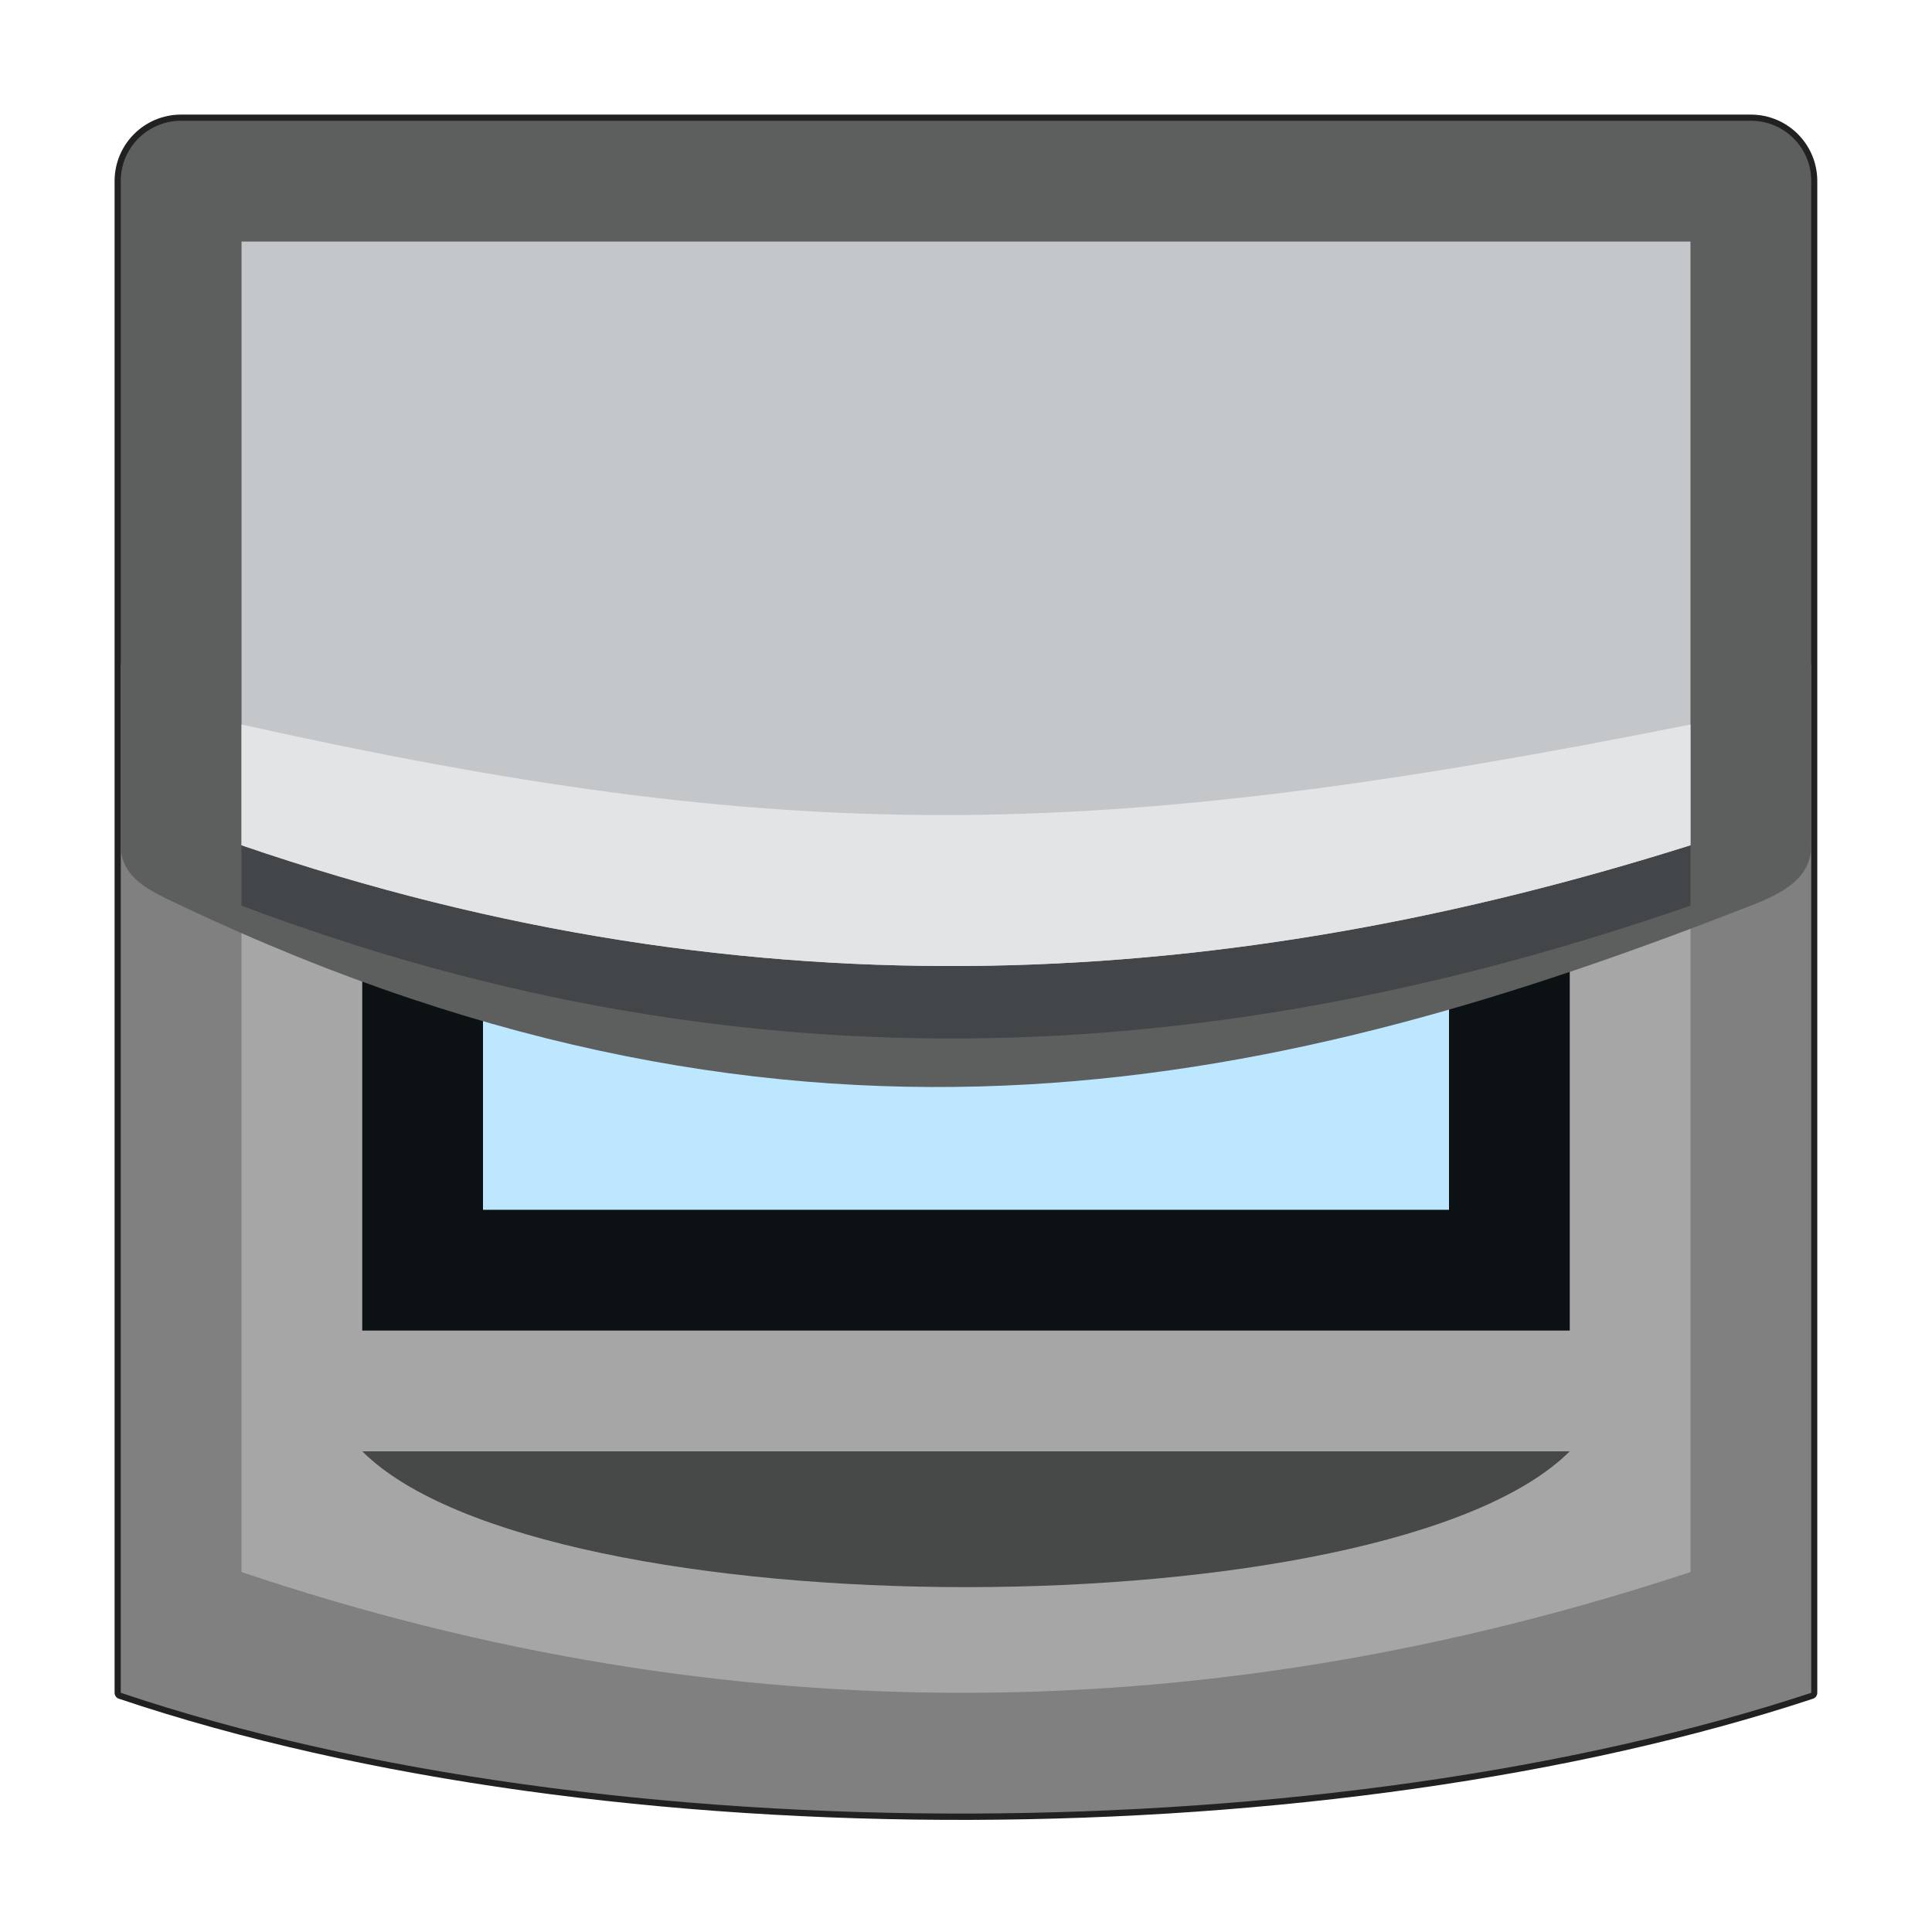
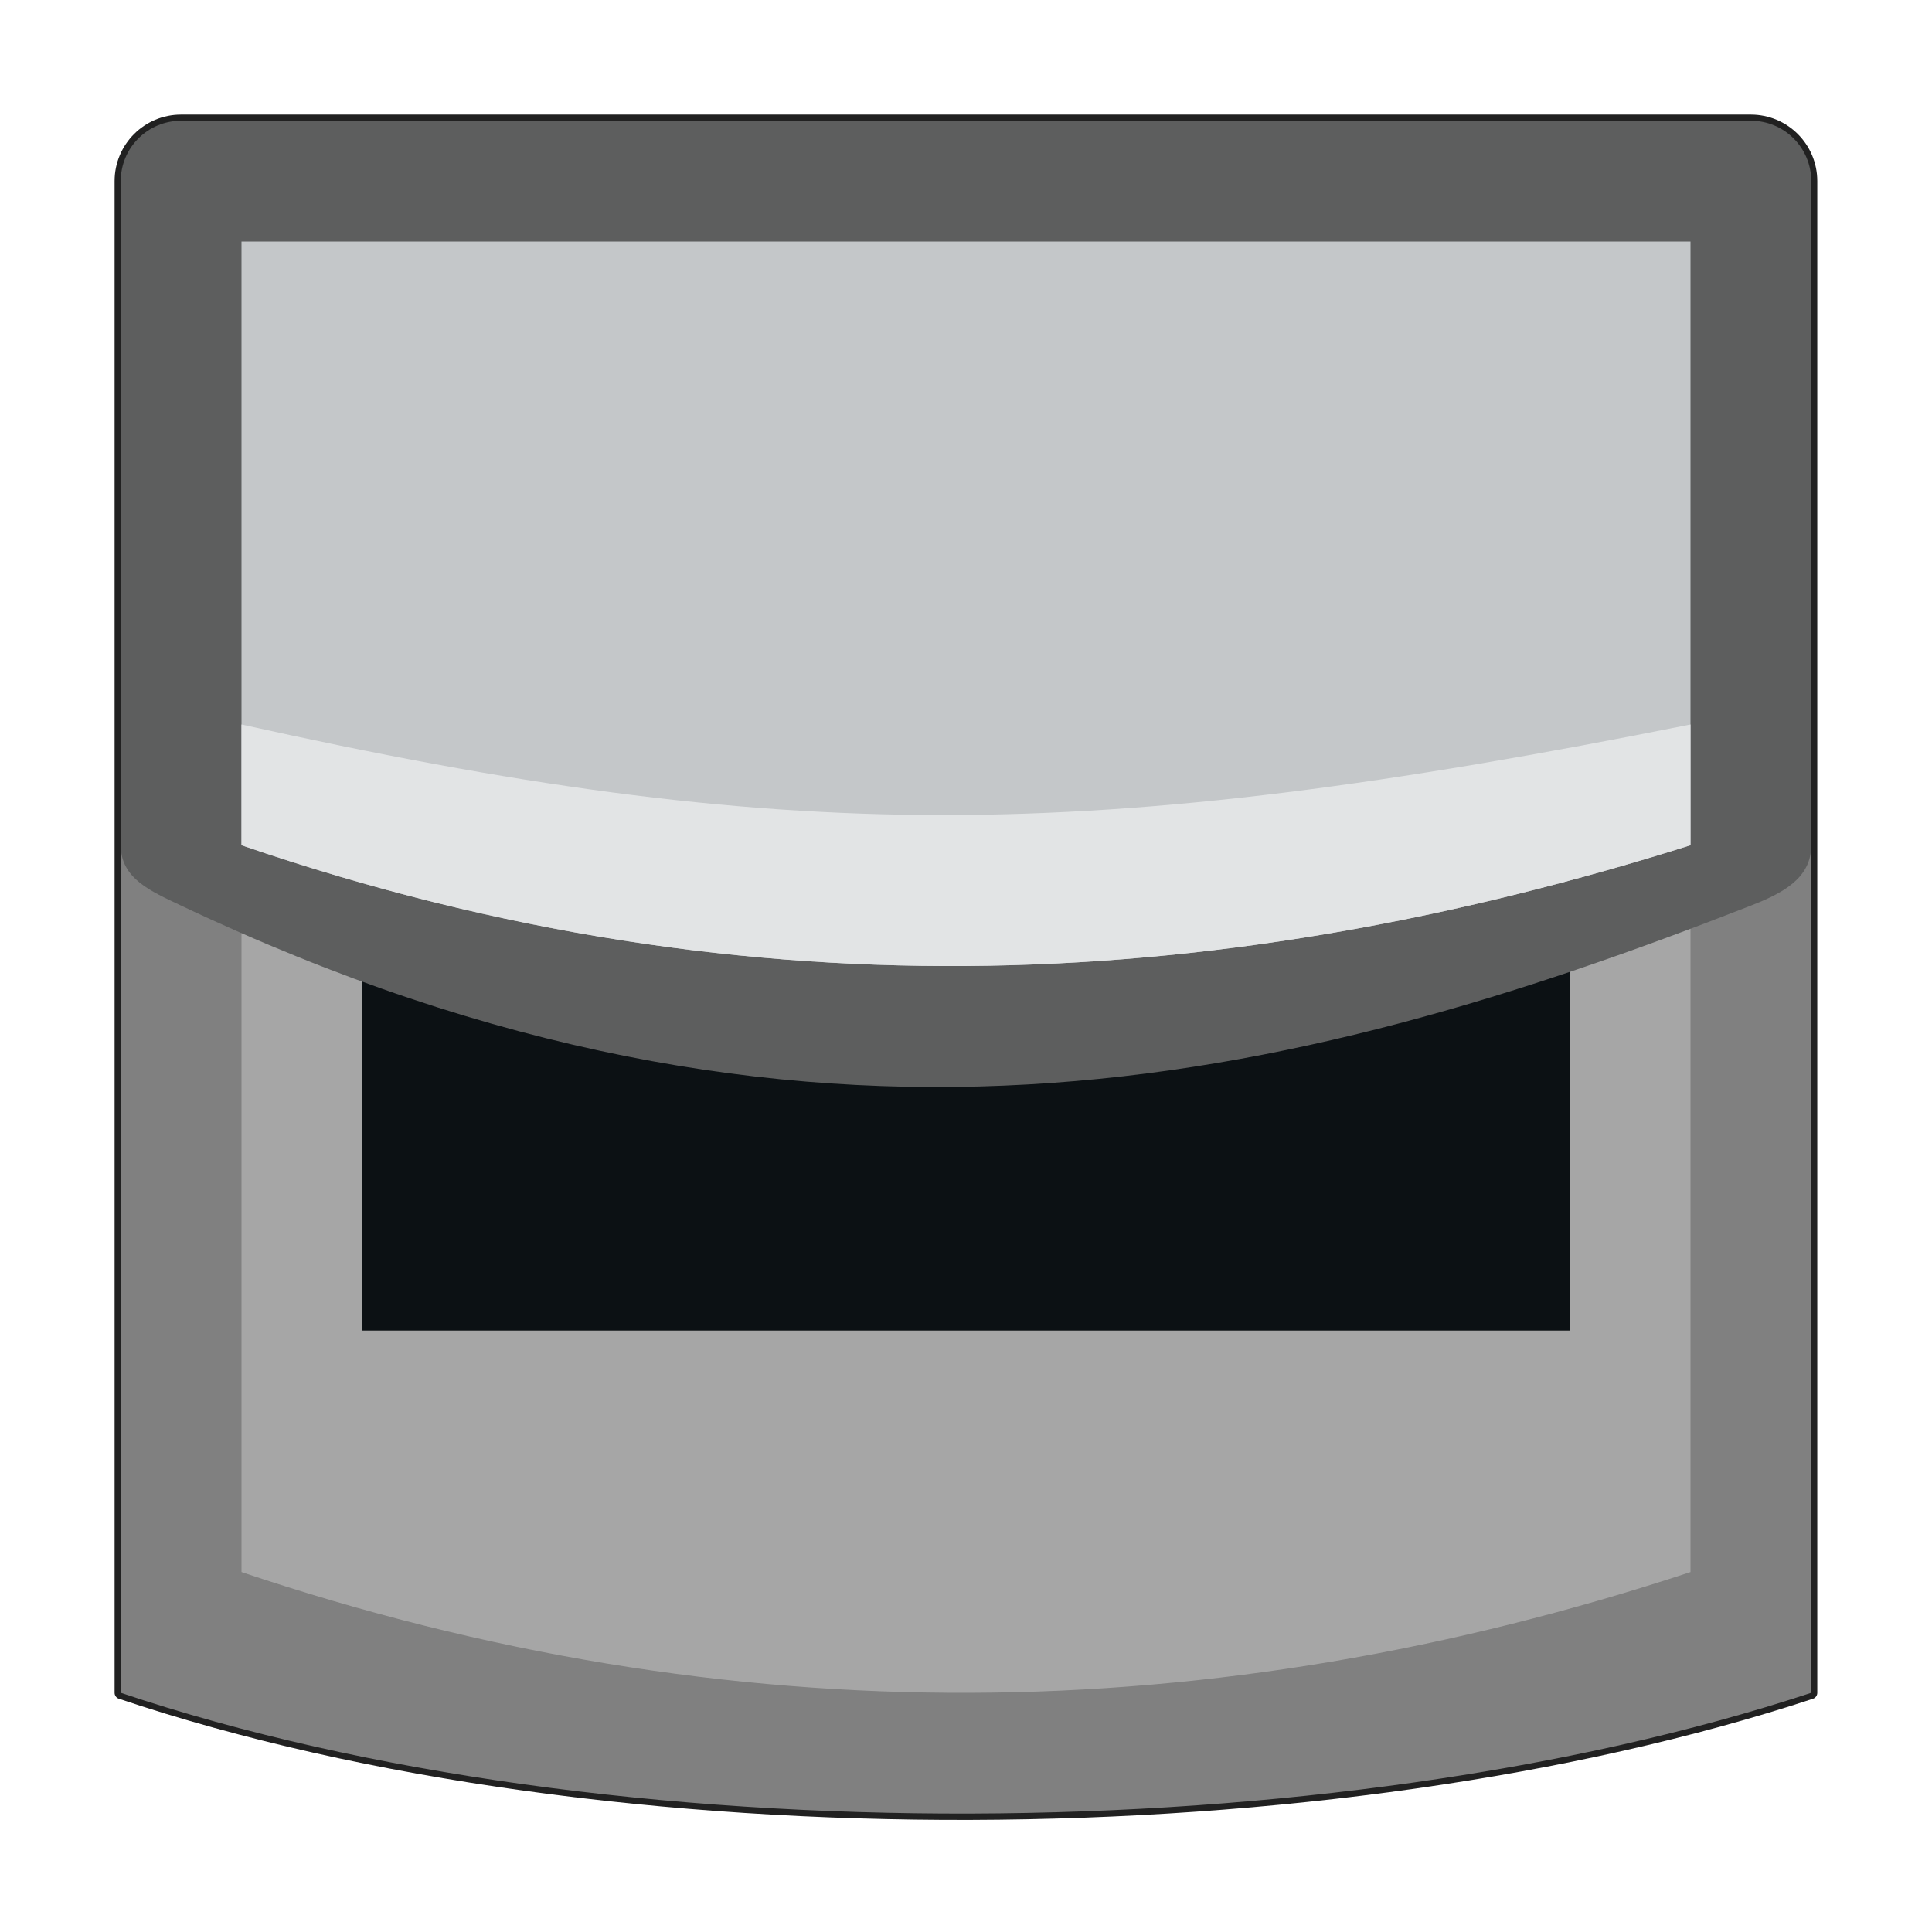
<svg xmlns="http://www.w3.org/2000/svg" height="16" viewBox="0 0 16 16" width="16">
  <filter id="a" color-interpolation-filters="sRGB" height="1.101" width="1.056" x="-.028" y="-.051">
    <feGaussianBlur stdDeviation=".14" />
  </filter>
  <clipPath id="b">
-     <path d="m2 2h12v5.757c-3.771 1.369-7.716 1.694-12 0z" />
-   </clipPath>
+     </clipPath>
  <filter id="c" color-interpolation-filters="sRGB" height="1.046" width="1.05" x="-.025" y="-.023">
    <feGaussianBlur stdDeviation=".149" />
  </filter>
  <path d="m1.5.949c-.305 0-.551.246-.551.551v4 1.5 7.019c-0.0.022.014.042.035.049 4.068 1.368 10.067 1.308 14.031 0 .021-.007.035-.027.035-.049v-7.019-1.5-4c0-.305-.246-.551-.551-.551z" fill="#212121" filter="url(#c)" />
  <path d="m1 5.5h14v8.519c-3.95 1.304-9.947 1.363-14 0z" fill="#808080" />
  <path d="m2 6.5h12v6.519c-3.95 1.304-7.947 1.363-12 0z" fill="#a6a6a6" />
  <path d="m3 3h10v8.019h-10z" fill="#0c1114" />
-   <path d="m4 4h8v6.019h-8z" fill="#bce7ff" />
  <path d="m1.5 1h13c.277 0 .5.223.5.5v5.5c0 .277-.242.399-.5.5-3.818 1.493-7.818 2.456-13 0-.25-.119-.5-.223-.5-.5v-5.5c0-.277.223-.5.5-.5z" fill="#5d5e5e" />
-   <path clip-path="url(#b)" d="m2 2h12v5.5c-3.771 1.308-7.716 1.618-12 0z" fill="#424648" filter="url(#a)" />
  <path d="m2 2h12v5c-3.771 1.189-7.716 1.471-12 0z" fill="#c4c7c9" />
  <path d="m2 6c4.5 1 7 1 12 0v1c-3.771 1.189-7.716 1.471-12 0z" fill="#e2e4e5" />
-   <path d="m3 12.019h10c-1.5 1.5-8.5 1.5-10 0z" fill="#474848" />
</svg>